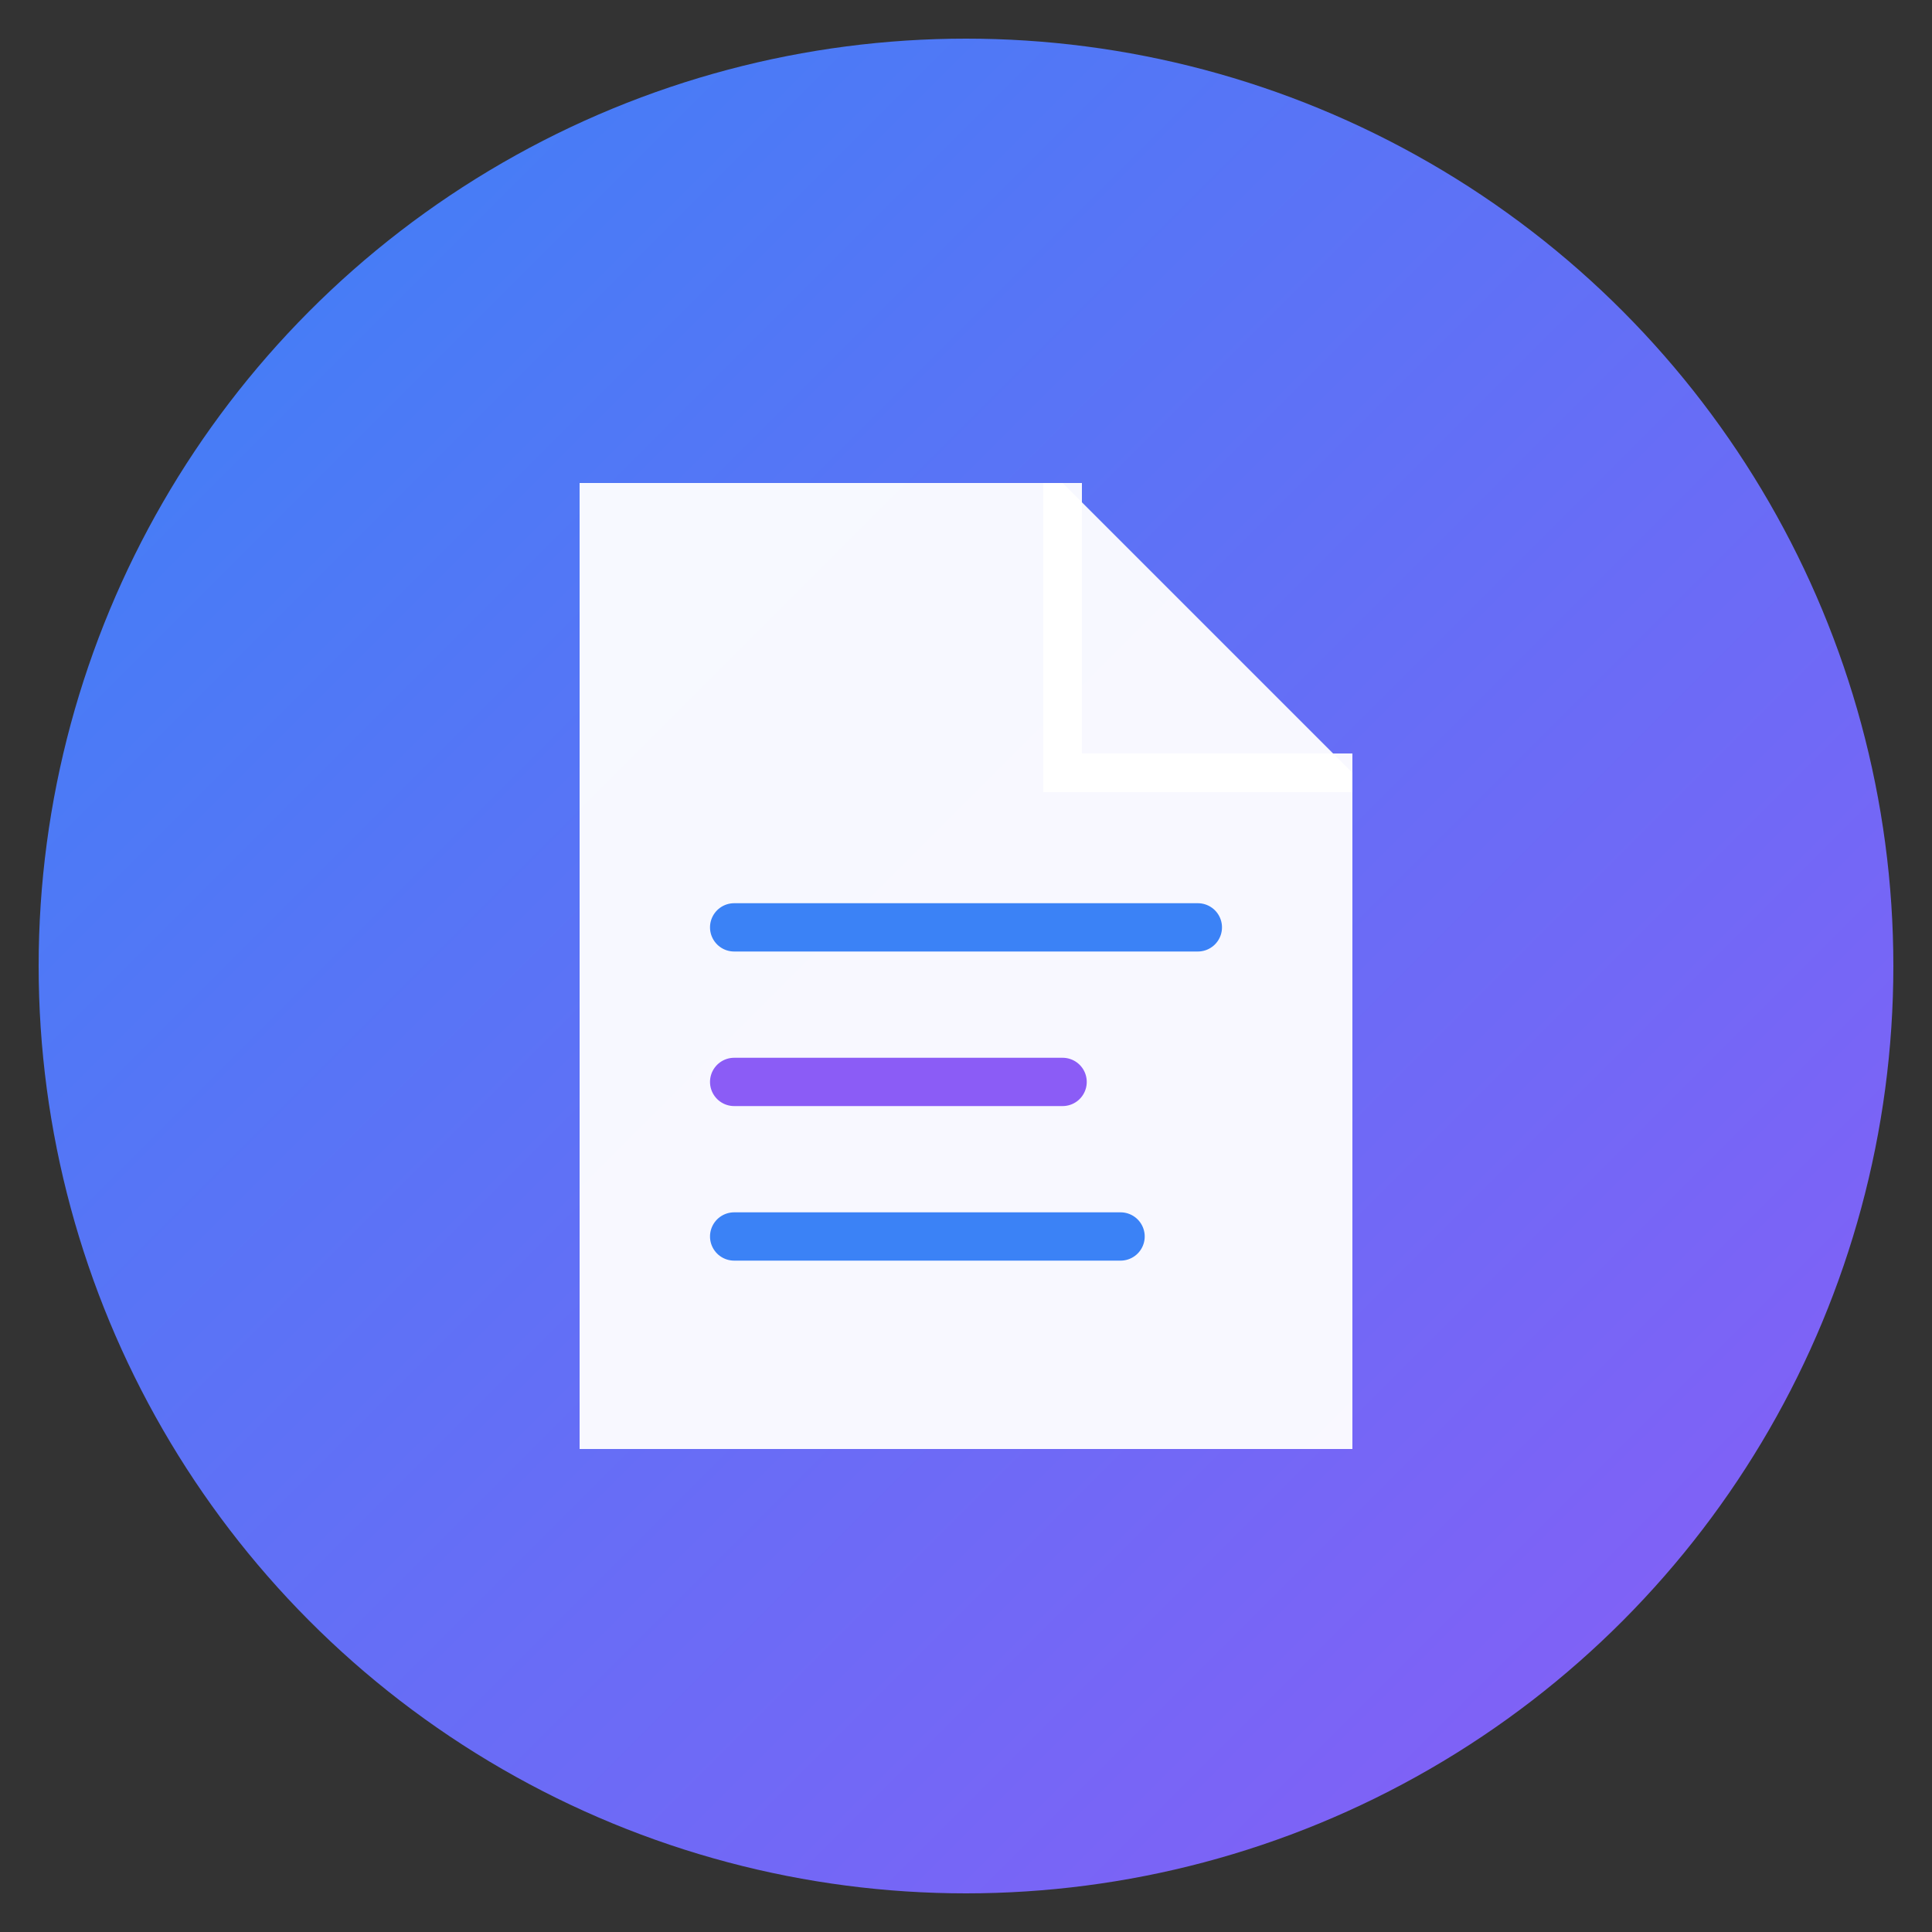
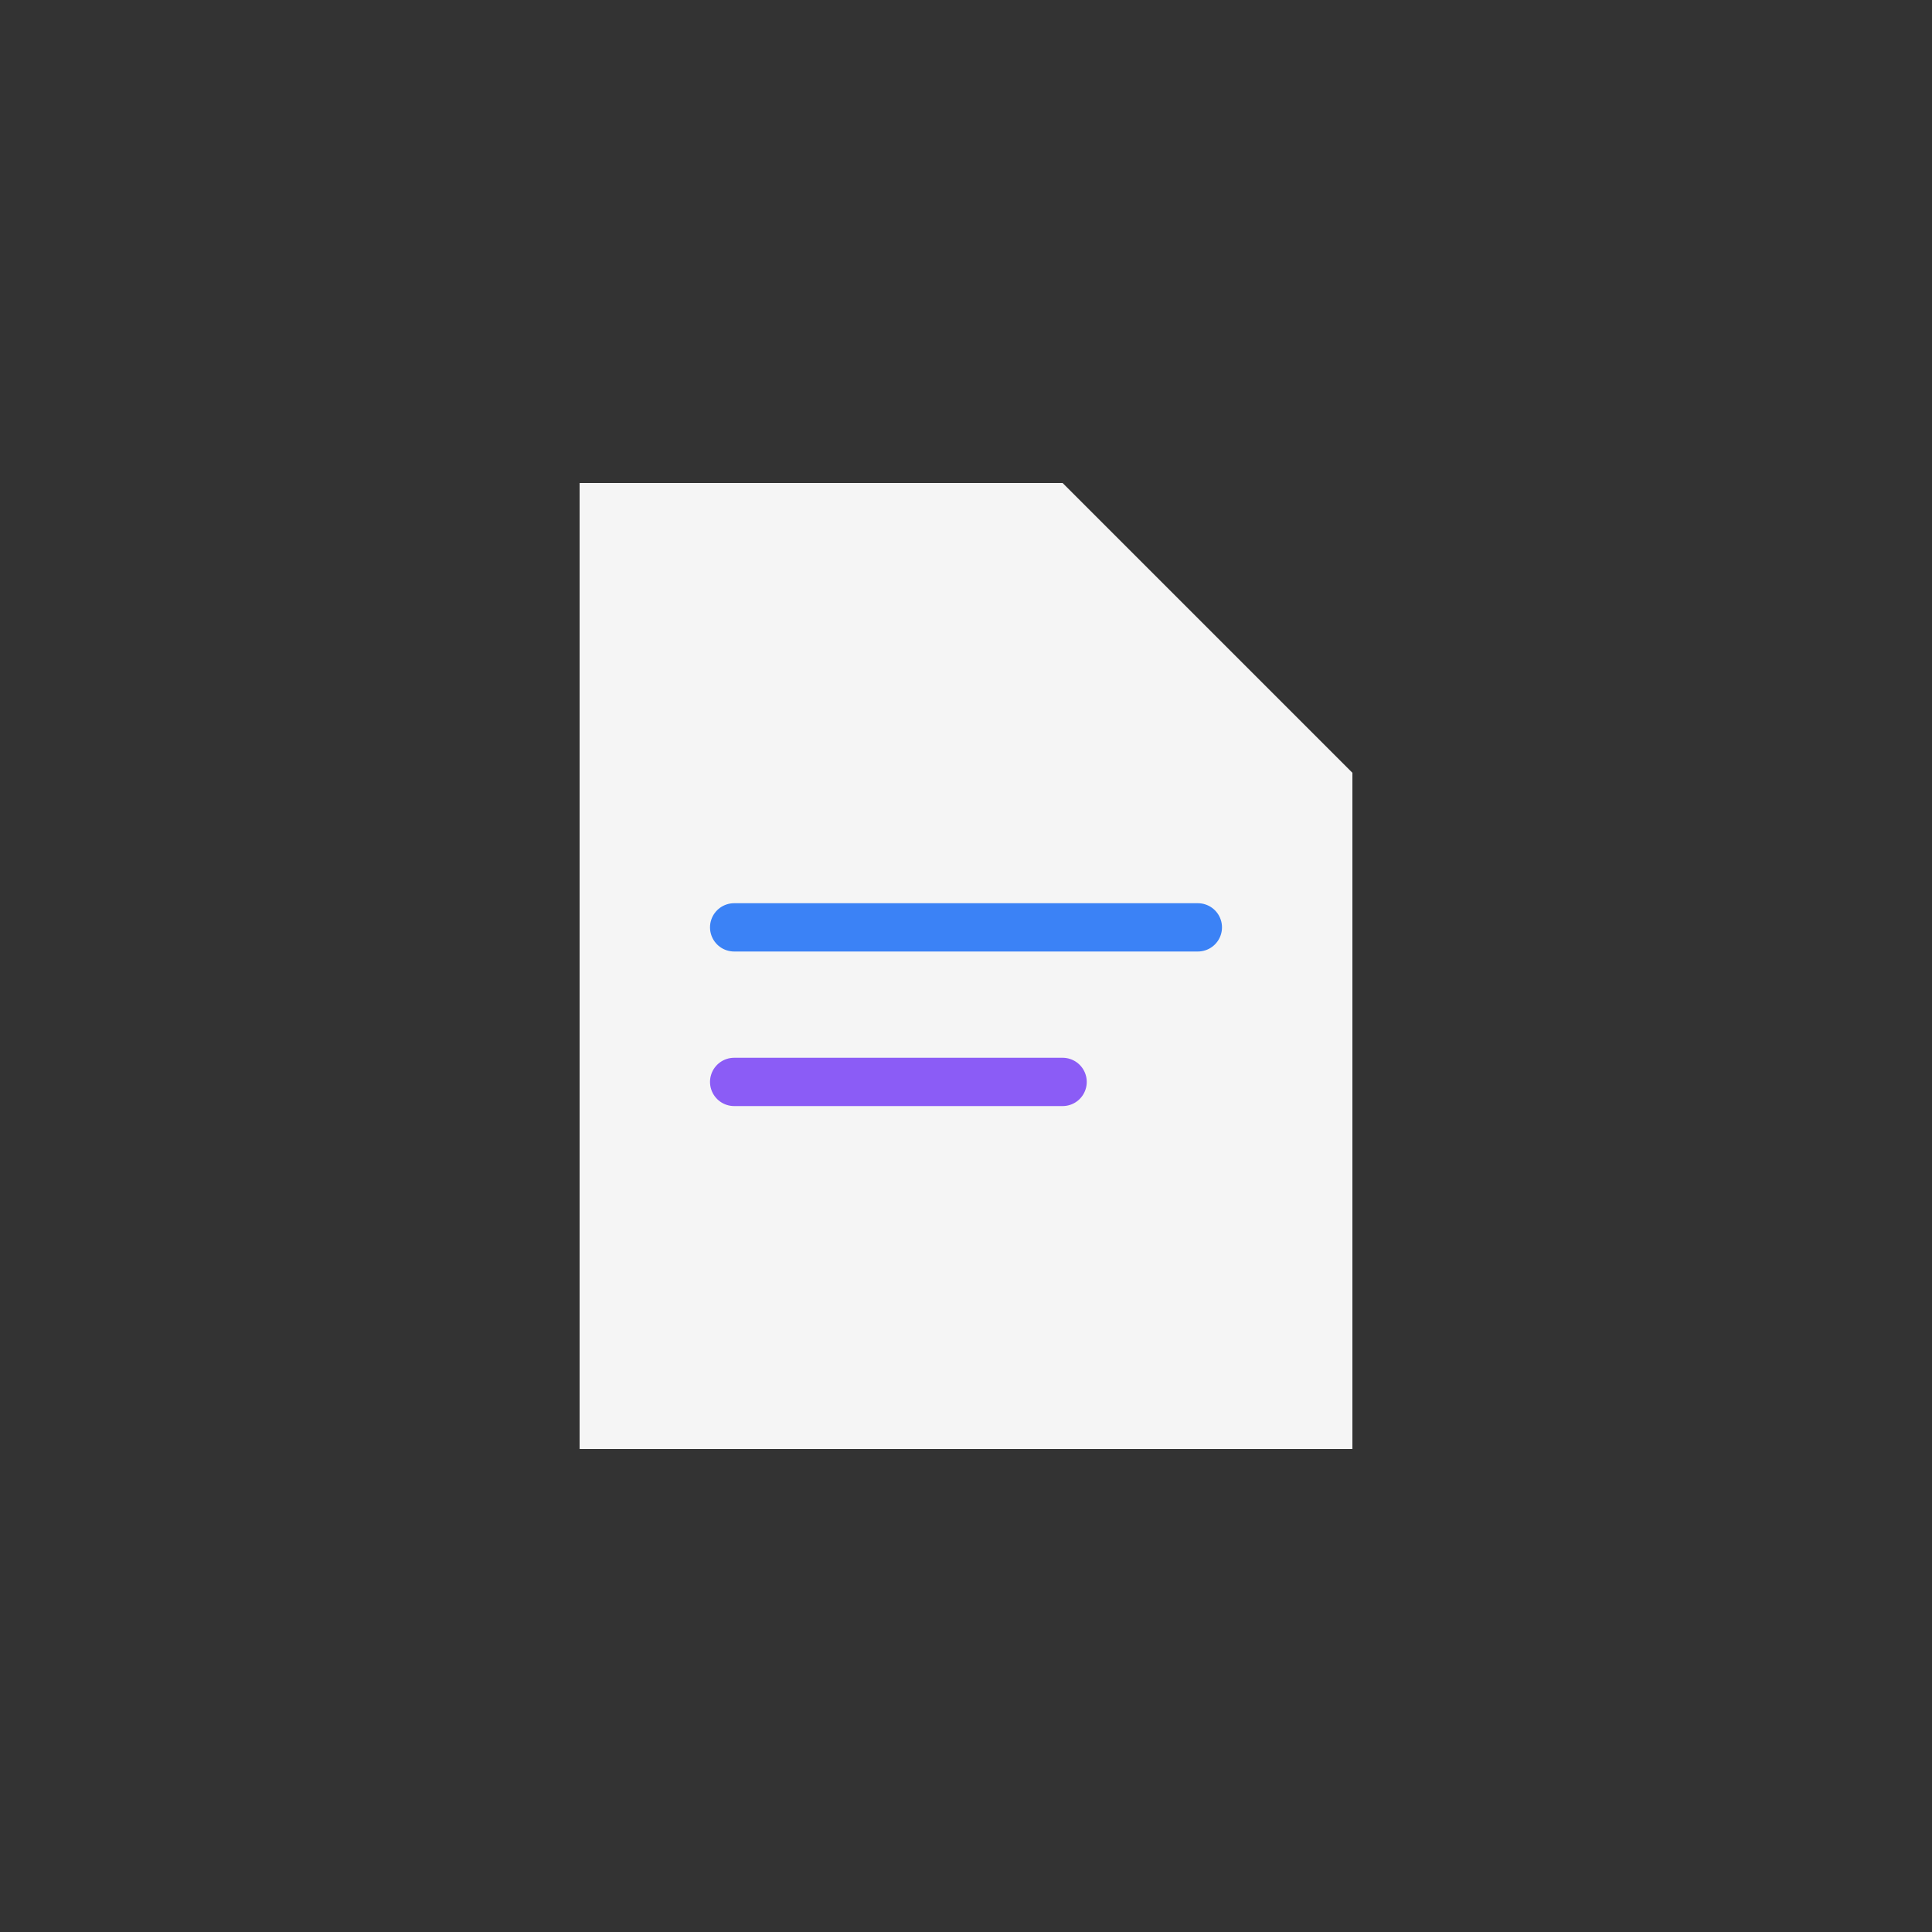
<svg xmlns="http://www.w3.org/2000/svg" viewBox="0 0 100 100">
  <rect x="0" y="0" width="100" height="100" fill="#333333" stroke="none" />
  <defs>
    <linearGradient id="grad" x1="0%" y1="0%" x2="100%" y2="100%">
      <stop offset="0%" style="stop-color:#3b82f6;stop-opacity:1" />
      <stop offset="100%" style="stop-color:#8b5cf6;stop-opacity:1" />
    </linearGradient>
  </defs>
-   <circle cx="50" cy="50" r="48" fill="url(#grad)" />
  <path d="M 30 25 L 55 25 L 70 40 L 70 75 L 30 75 Z" fill="white" opacity="0.95" />
-   <path d="M 55 25 L 55 40 L 70 40" fill="none" stroke="white" stroke-width="2" opacity="0.95" />
  <line x1="38" y1="48" x2="62" y2="48" stroke="#3b82f6" stroke-width="2.5" stroke-linecap="round" />
  <line x1="38" y1="56" x2="55" y2="56" stroke="#8b5cf6" stroke-width="2.5" stroke-linecap="round" />
-   <line x1="38" y1="64" x2="58" y2="64" stroke="#3b82f6" stroke-width="2.5" stroke-linecap="round" />
</svg>